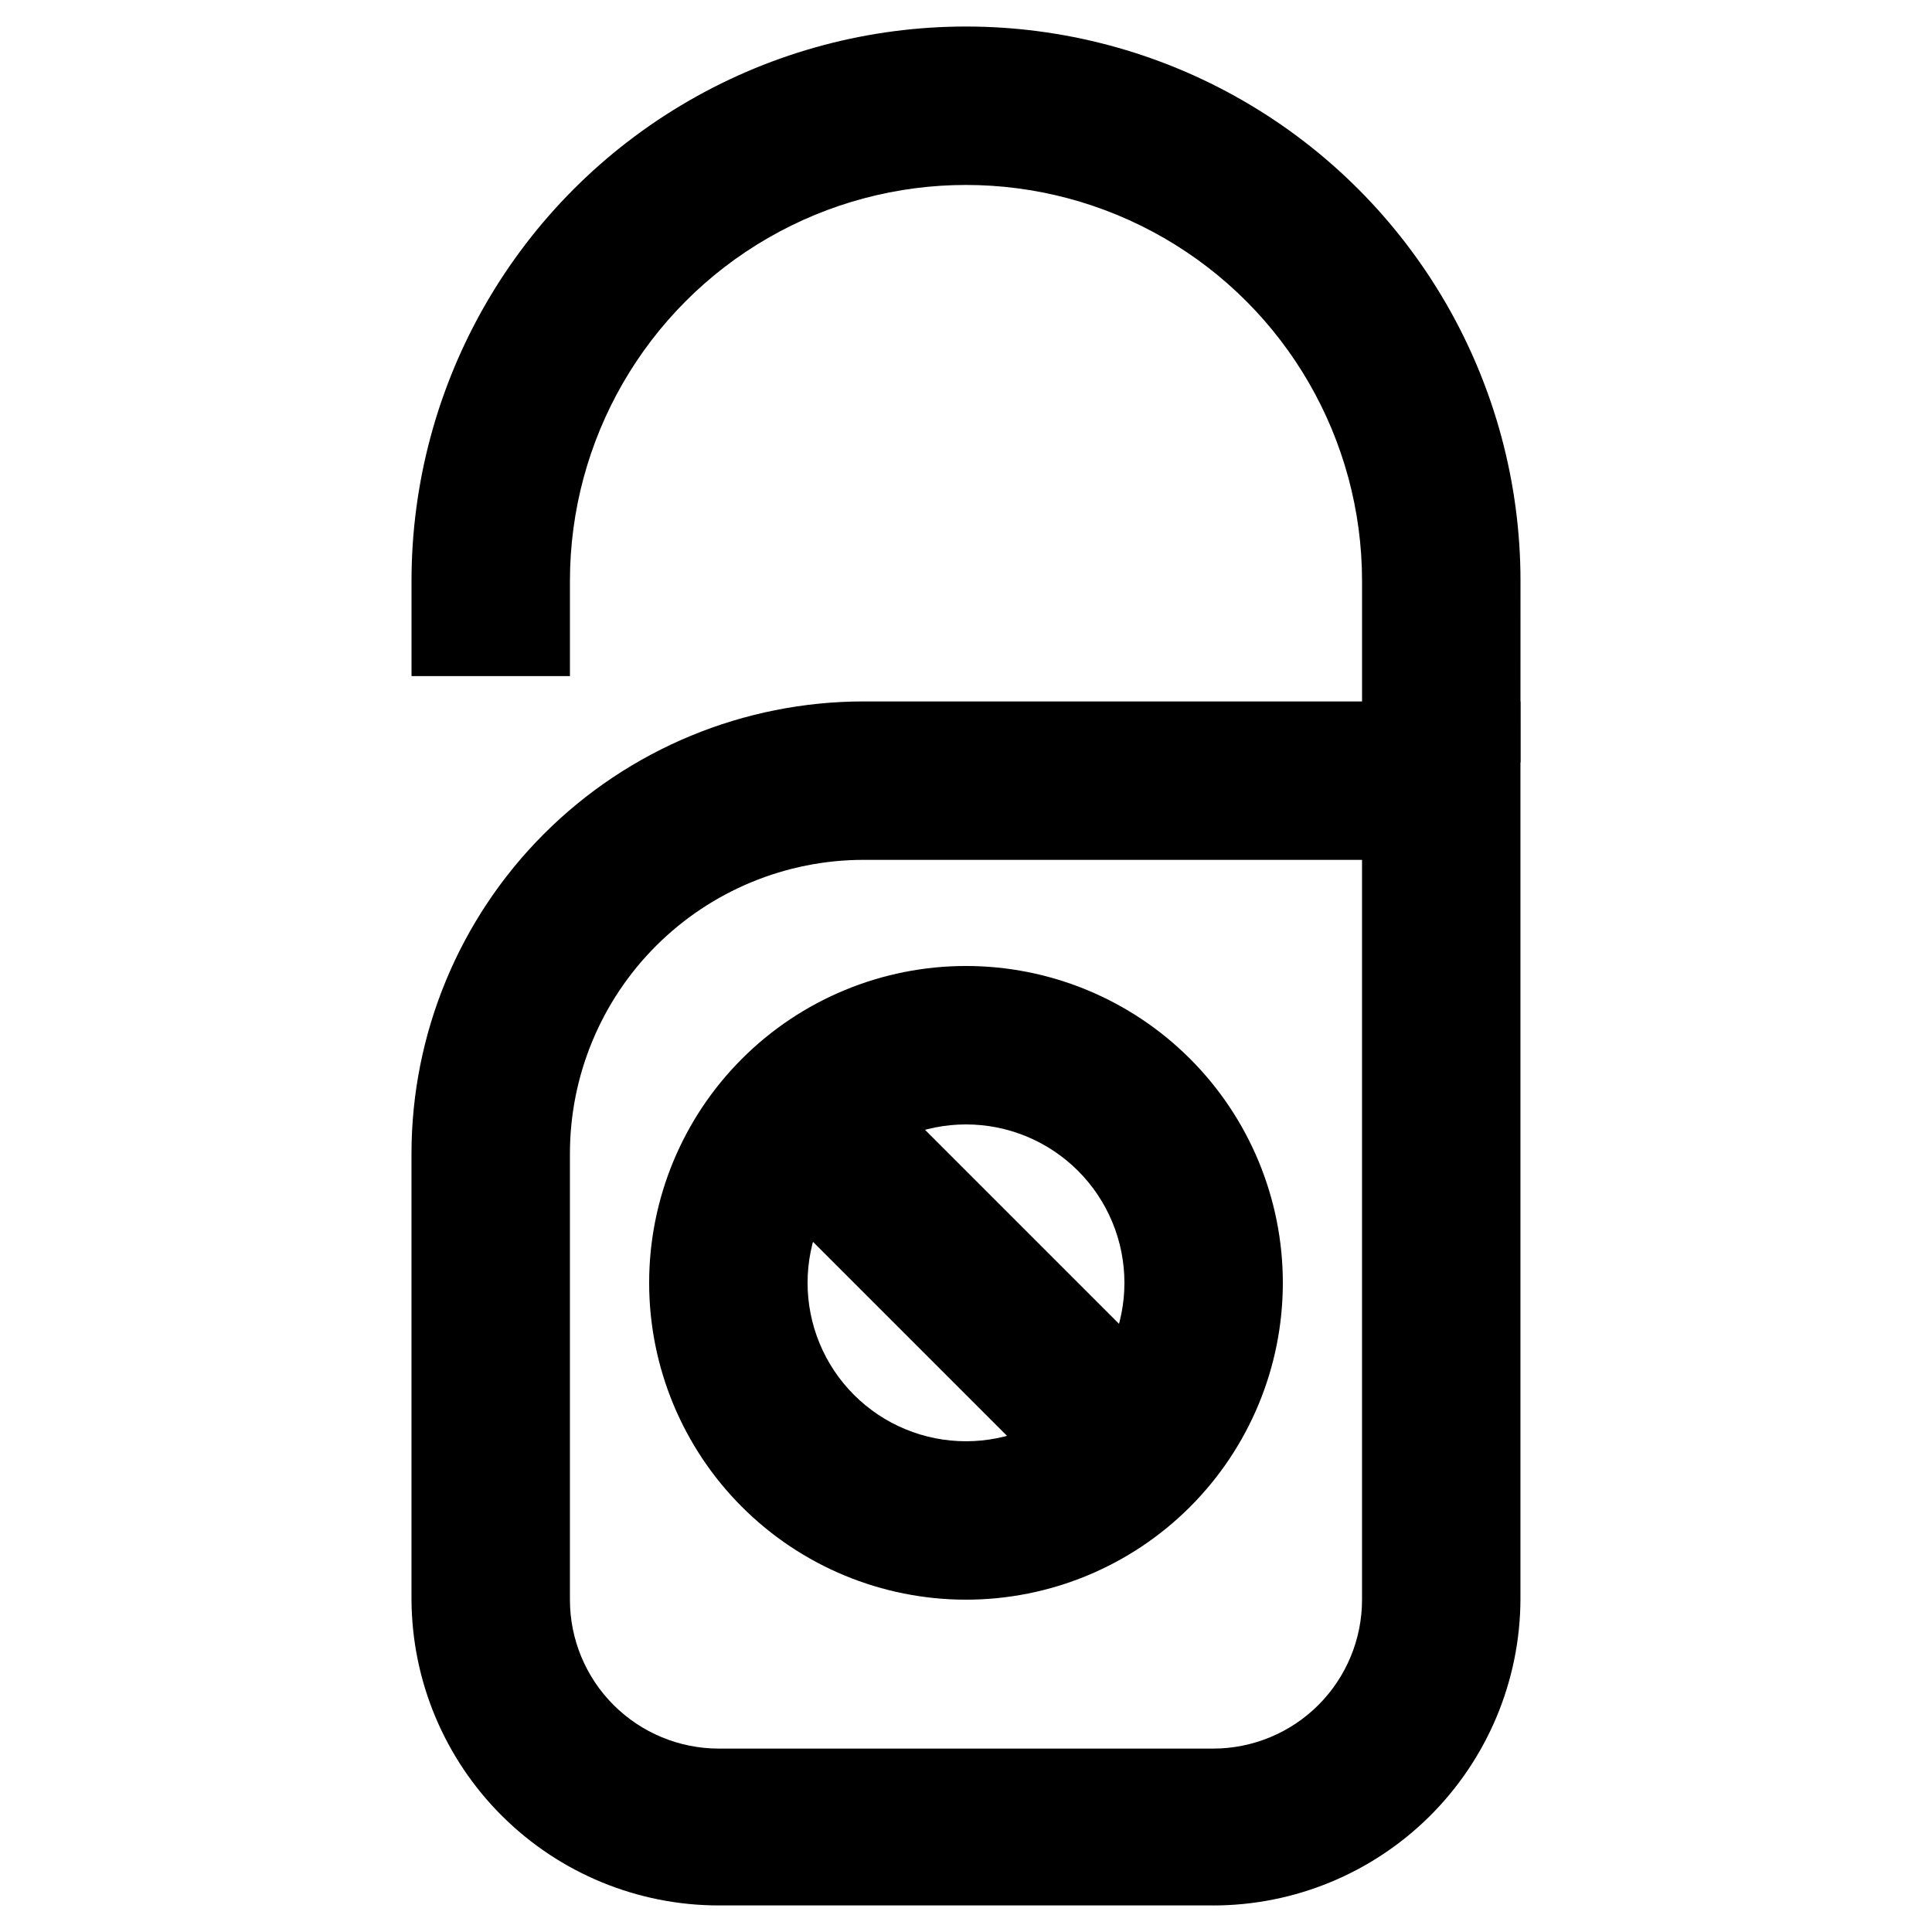
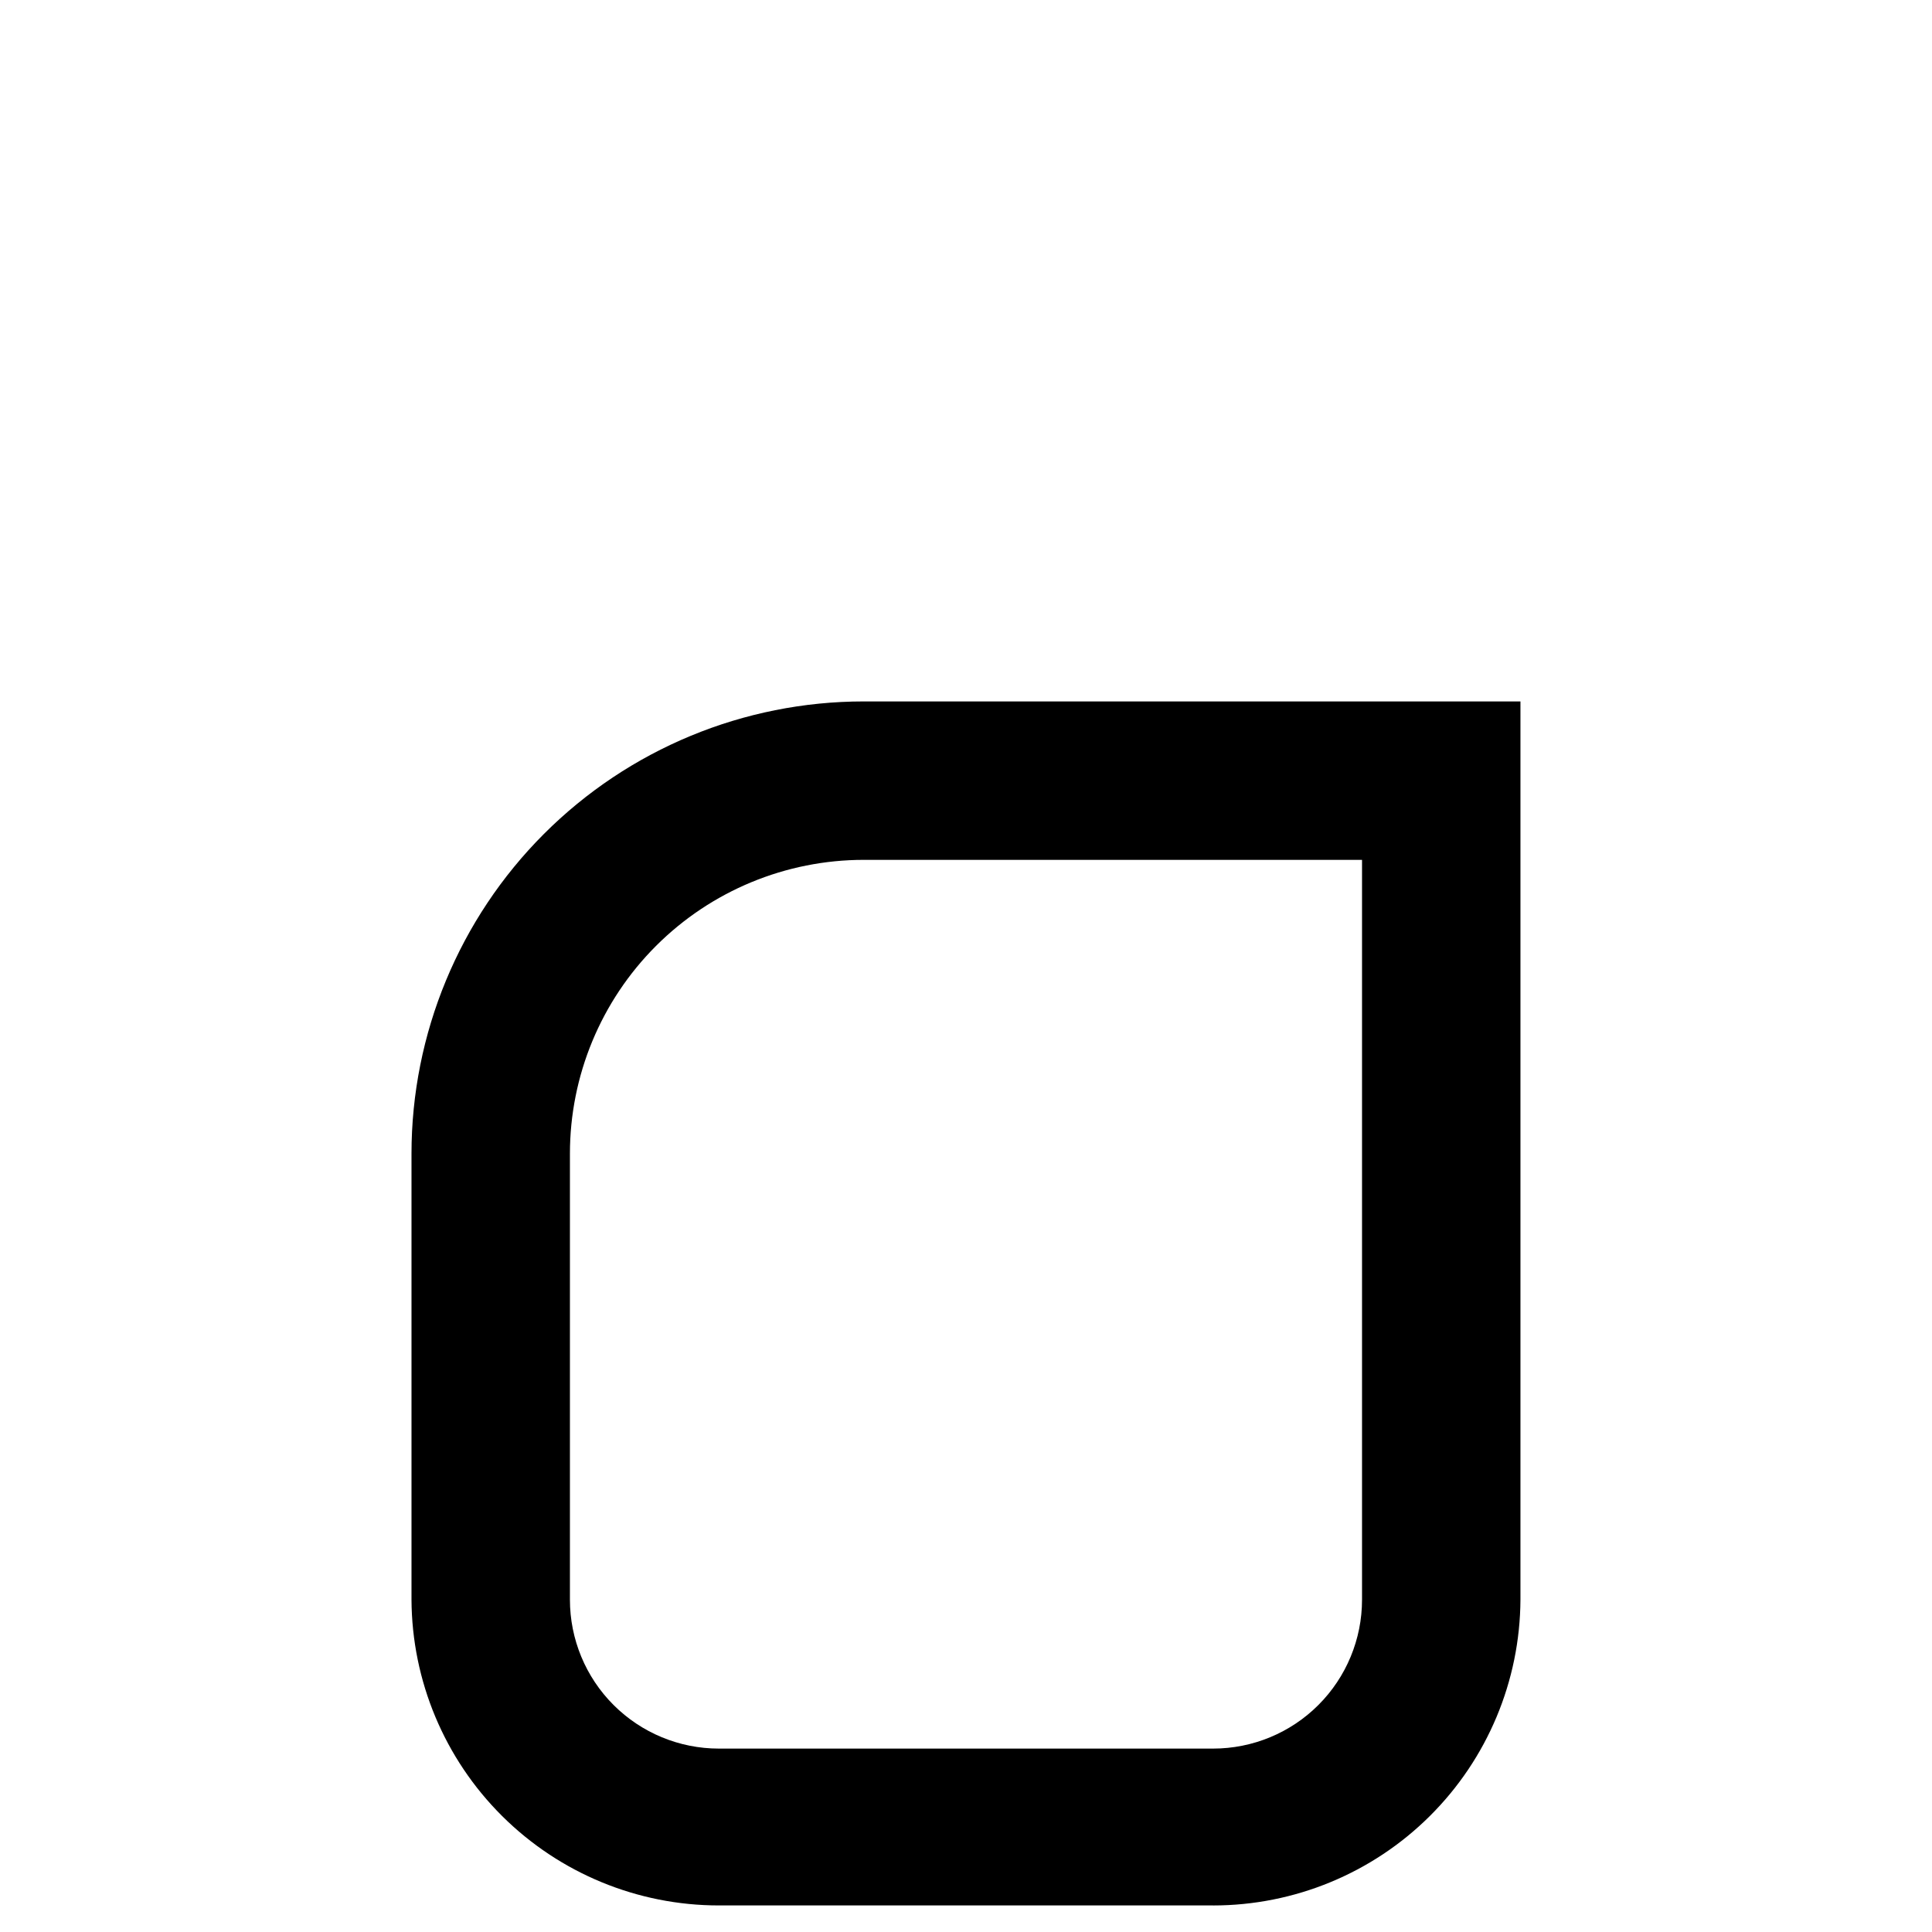
<svg xmlns="http://www.w3.org/2000/svg" fill="#000000" width="800px" height="800px" version="1.1" viewBox="144 144 512 512">
  <g>
-     <path d="m546.94 346.05h-41.984v-48.074c0-37.5-20.004-72.148-52.477-90.898-32.477-18.75-72.488-18.75-104.96 0-32.477 18.75-52.48 53.398-52.48 90.898v25.191h-41.984v-25.191c0-52.496 28.008-101.01 73.473-127.26s101.48-26.25 146.95 0c45.461 26.25 73.469 74.762 73.469 127.26z" />
-     <path d="m465.49 648.96h-130.99c-21.531 0-42.184-8.523-57.445-23.707-15.262-15.184-23.895-35.793-24.004-57.324v-118.18c0-31.789 12.629-62.277 35.105-84.758 22.48-22.48 52.969-35.105 84.758-35.105h174.02v238.05c-0.109 21.531-8.738 42.141-24.004 57.324-15.262 15.184-35.914 23.707-57.445 23.707zm-92.574-277.09c-20.656 0-40.465 8.203-55.07 22.809-14.605 14.605-22.809 34.414-22.809 55.07v118.18c0 10.469 4.156 20.508 11.559 27.906 7.402 7.402 17.438 11.559 27.906 11.559h130.99-0.004c10.469 0 20.508-4.156 27.906-11.559 7.402-7.398 11.559-17.438 11.559-27.906v-196.06z" />
-     <path d="m400 567.93c-22.27 0-43.629-8.844-59.375-24.594-15.75-15.746-24.594-37.102-24.594-59.375 0-22.27 8.844-43.625 24.594-59.371 15.746-15.75 37.105-24.594 59.375-24.594s43.625 8.844 59.371 24.594c15.75 15.746 24.594 37.102 24.594 59.371 0 22.273-8.844 43.629-24.594 59.375-15.746 15.75-37.102 24.594-59.371 24.594zm0-125.95v0.004c-11.137 0-21.816 4.422-29.688 12.297-7.875 7.871-12.297 18.551-12.297 29.684 0 11.137 4.422 21.816 12.297 29.688 7.871 7.875 18.551 12.297 29.688 12.297 11.133 0 21.812-4.422 29.688-12.297 7.871-7.871 12.297-18.551 12.297-29.688 0-11.133-4.426-21.812-12.297-29.684-7.875-7.875-18.555-12.297-29.688-12.297z" />
-     <path d="m343.12 456.77 29.688-29.688 84.016 84.016-29.688 29.688z" />
+     <path d="m465.49 648.96h-130.99c-21.531 0-42.184-8.523-57.445-23.707-15.262-15.184-23.895-35.793-24.004-57.324v-118.18c0-31.789 12.629-62.277 35.105-84.758 22.48-22.48 52.969-35.105 84.758-35.105h174.02v238.05c-0.109 21.531-8.738 42.141-24.004 57.324-15.262 15.184-35.914 23.707-57.445 23.707zm-92.574-277.09c-20.656 0-40.465 8.203-55.07 22.809-14.605 14.605-22.809 34.414-22.809 55.07v118.18c0 10.469 4.156 20.508 11.559 27.906 7.402 7.402 17.438 11.559 27.906 11.559h130.99-0.004c10.469 0 20.508-4.156 27.906-11.559 7.402-7.398 11.559-17.438 11.559-27.906v-196.06" />
  </g>
</svg>